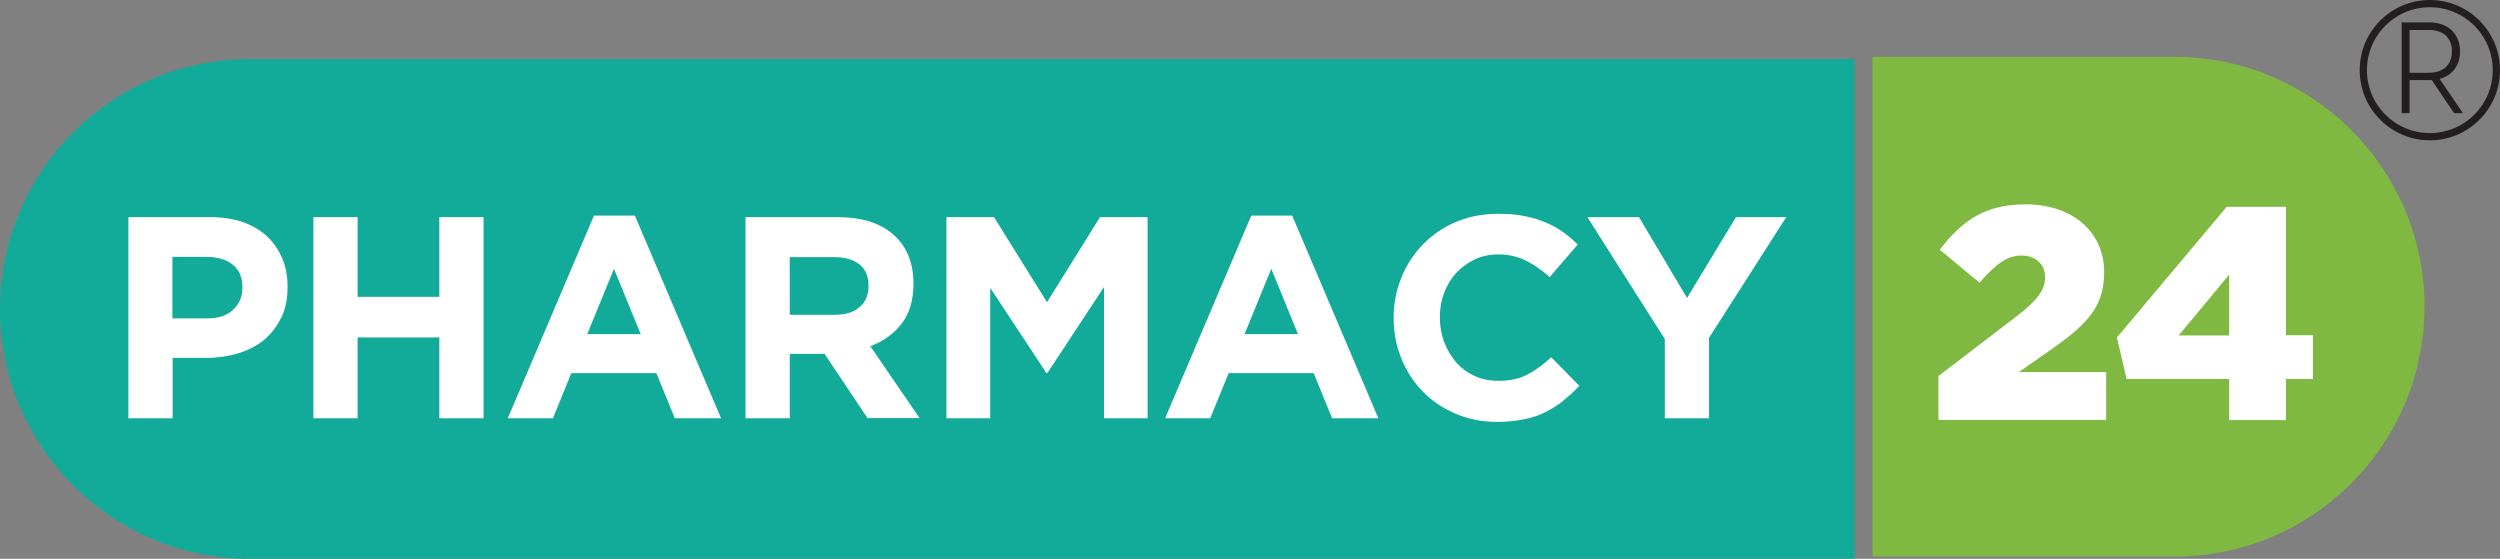
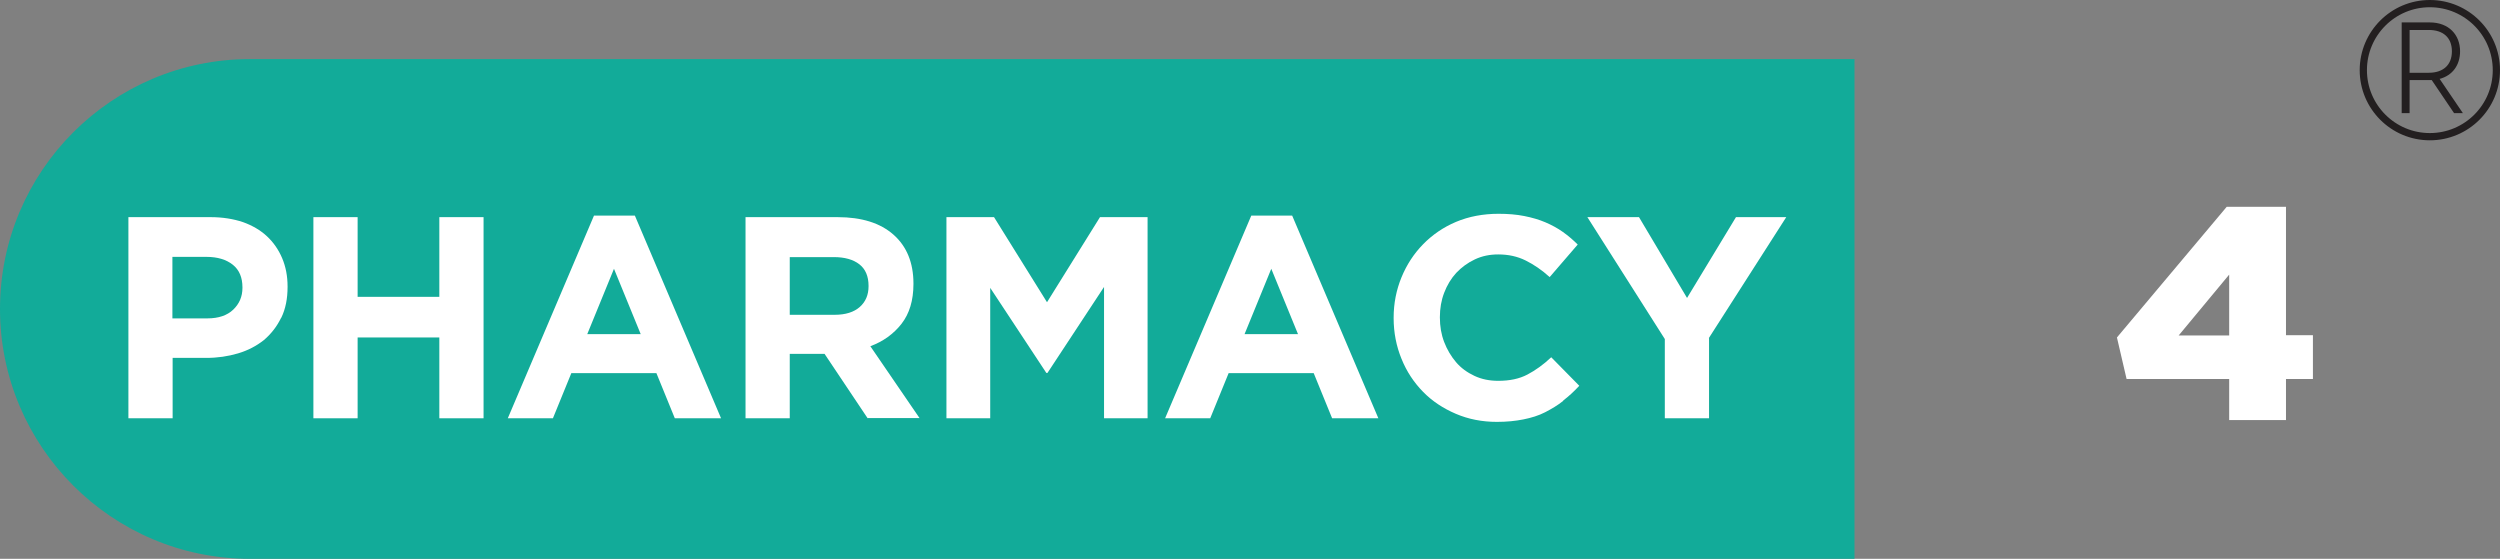
<svg xmlns="http://www.w3.org/2000/svg" id="Layer_2" viewBox="0 0 2781.79 621.8">
  <rect x="0" y="0" width="2781.79" height="621.8" fill="#808080" stroke="none" />
  <defs>
    <style>.cls-1{fill:none;stroke:#231f20;stroke-miterlimit:10;stroke-width:8.06px;}.cls-2{fill:#12ab99;}.cls-2,.cls-3,.cls-4,.cls-5{stroke-width:0px;}.cls-3{fill:#231f20;}.cls-4{fill:#80b942;}.cls-5{fill:#fff;}</style>
  </defs>
  <g id="Layer_1-2">
    <g id="Layer_1-2">
      <path class="cls-2" d="m278.02,65.76h1785.52v556.04H278.02C124.65,621.8,0,497.15,0,343.78h0C0,190.41,124.65,65.76,278.02,65.76Z" />
-       <path class="cls-4" d="m2419.75,619.3h-336.22V63.26h336.22c153.37,0,278.02,124.65,278.02,278.02h0c0,153.37-124.65,278.02-278.02,278.02Z" />
      <path class="cls-5" d="m312.74,353.77c-4.75,9.74-11.24,17.99-19.23,24.73-8.24,6.49-17.74,11.49-28.73,14.74-10.99,3.25-22.73,5-35.22,5h-37.47v67.19h-49.21v-223.81h91.42c13.49,0,25.48,2,35.97,5.5,10.49,3.75,19.48,8.99,26.73,15.74s12.99,14.99,16.99,24.48c4,9.49,6,19.98,6,31.47v.5c0,12.99-2.25,24.48-6.99,34.22l-.25.25Zm-42.96-33.97c0-10.99-3.5-19.48-10.74-25.23s-16.99-8.74-29.23-8.74h-37.97v68.44h38.97c12.24,0,21.98-3.25,28.73-9.74s10.24-14.49,10.24-24.23v-.5h0Z" />
      <path class="cls-5" d="m488.85,465.43v-89.93h-90.92v89.93h-49.21v-223.81h49.21v88.68h90.92v-88.68h49.21v223.81h-49.21Z" />
      <path class="cls-5" d="m750.88,465.43l-20.48-50.21h-94.67l-20.48,50.21h-50.21l95.92-225.56h45.46l95.92,225.56h-51.46Zm-67.69-166.36l-29.73,72.69h59.45l-29.73-72.69h0Z" />
      <path class="cls-5" d="m965.45,465.43l-47.96-71.69h-38.72v71.69h-49.21v-223.81h102.42c26.73,0,47.46,6.49,62.2,19.48,14.74,12.99,22.23,31.22,22.23,54.45v.5c0,18.23-4.5,32.97-13.24,44.21-8.74,11.24-20.48,19.73-34.72,24.98l54.7,79.93h-57.45l-.25.25Zm1-147.38c0-10.74-3.5-18.73-10.24-23.98s-16.24-7.99-28.48-7.99h-48.96v64.2h49.96c12.24,0,21.48-3,27.98-8.74s9.74-13.49,9.74-22.98v-.5h0Z" />
      <path class="cls-5" d="m1228.48,465.43v-146.13l-62.95,95.67h-1.25l-62.45-94.67v145.13h-48.71v-223.81h52.96l58.95,94.67,58.95-94.67h52.96v223.81h-48.71.25Z" />
      <path class="cls-5" d="m1482.27,465.43l-20.48-50.21h-94.67l-20.48,50.21h-50.21l95.92-225.56h45.46l95.92,225.56s-51.46,0-51.46,0Zm-67.69-166.36l-29.73,72.69h59.45l-29.73-72.69h0Z" />
      <path class="cls-5" d="m1739.56,445.95c-6.24,5-12.99,8.99-20.23,12.74s-15.49,6.24-24.23,7.99c-8.74,1.75-18.48,2.75-29.48,2.75-16.49,0-31.72-3-45.71-8.99-13.99-6-26.23-13.99-36.47-24.48-10.24-10.49-18.23-22.48-23.98-36.72-5.75-13.99-8.74-29.23-8.74-45.21v-.5c0-15.99,3-30.97,8.74-44.96s13.74-26.23,23.98-36.72c10.24-10.49,22.48-18.98,36.72-24.98,14.24-6,30.22-8.99,47.21-8.99,10.49,0,19.98.75,28.73,2.5s16.49,4,23.48,6.99,13.49,6.49,19.48,10.74c5.99,4.25,11.49,8.99,16.49,13.99l-31.22,36.22c-8.74-7.99-17.74-13.99-26.73-18.48s-19.23-6.74-30.47-6.74c-9.49,0-17.99,1.75-25.98,5.5s-14.74,8.74-20.73,14.99c-5.75,6.24-10.24,13.74-13.49,22.23-3.25,8.49-4.75,17.49-4.75,26.98v.5c0,9.74,1.5,18.73,4.75,27.23,3.25,8.49,7.74,15.99,13.24,22.48s12.49,11.49,20.48,15.24,16.74,5.5,26.48,5.5c12.74,0,23.48-2.25,32.47-6.99s17.74-10.99,26.48-19.23l31.22,31.72c-5.75,6.24-11.74,11.74-17.99,16.49h0l.25.25Z" />
      <path class="cls-5" d="m1901.68,376.25v89.18h-49.21v-88.18l-86.18-135.64h57.45l53.46,89.93,54.45-89.93h55.95l-86.18,134.64h.25Z" />
-       <path class="cls-5" d="m2157.21,418.22l88.18-67.44c21.98-17.24,30.22-28.23,30.22-42.46s-10.49-23.98-26.23-23.98-28.23,8.99-46.71,30.22l-44.21-36.72c25.23-32.72,50.21-50.46,95.92-50.46,51.46,0,86.93,30.72,86.93,75.19v.75c0,37.72-19.48,57.2-54.45,82.43l-40.47,28.23h97.17v53.21h-186.6v-49.21h0l.25.25Z" />
      <path class="cls-5" d="m2480.45,421.72h-114.16l-10.74-46.21,122.15-145.38h65.95v142.88h29.98v48.71h-29.98v45.71h-63.2v-45.71h0Zm0-48.46v-67.69l-56.2,67.69s56.2,0,56.2,0Z" />
    </g>
    <path class="cls-3" d="m2705.8,89.07h-24.6v36.82h-8.81V24.95h31.28c21.18,0,33.69,13.79,33.69,32.13,0,15.21-8.25,26.87-22.75,30.71l25.88,38.1h-9.81l-24.88-36.82Zm-3.27-8.1c15.92,0,25.73-8.53,25.73-23.88s-9.81-23.74-25.73-23.74h-21.33v47.63h21.33Z" />
    <circle class="cls-1" cx="2703.73" cy="78.06" r="74.03" />
  </g>
</svg>